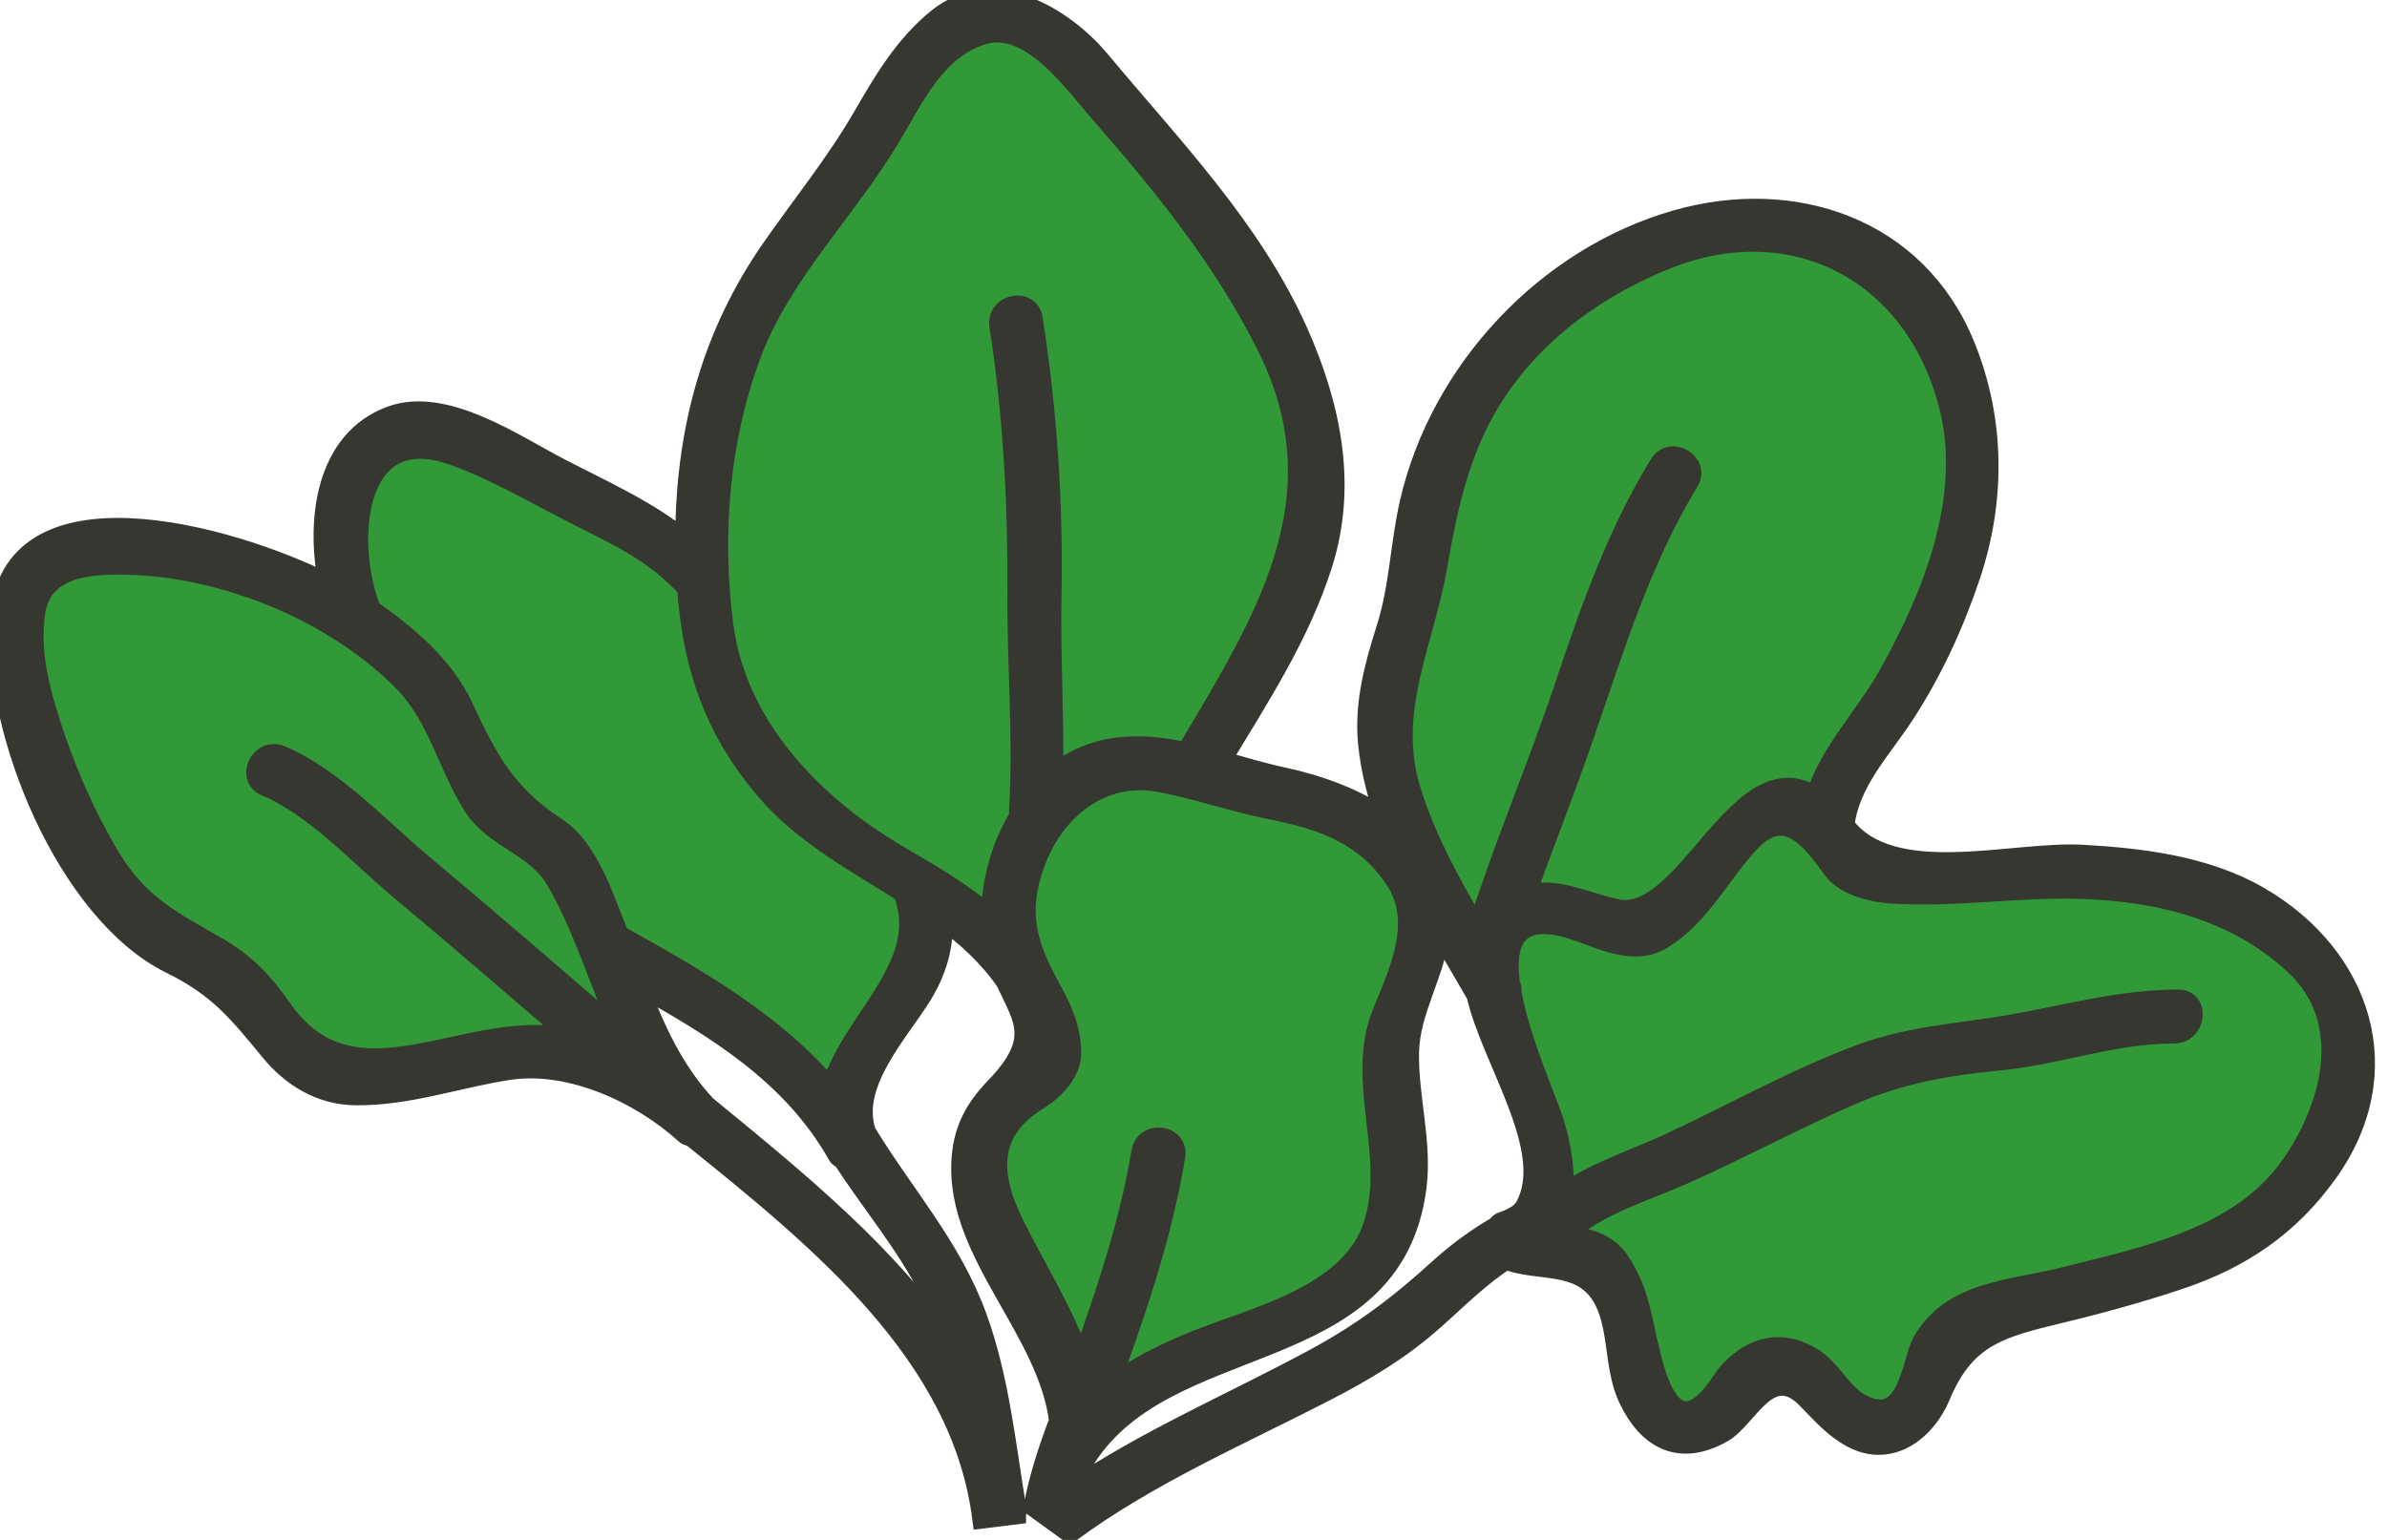
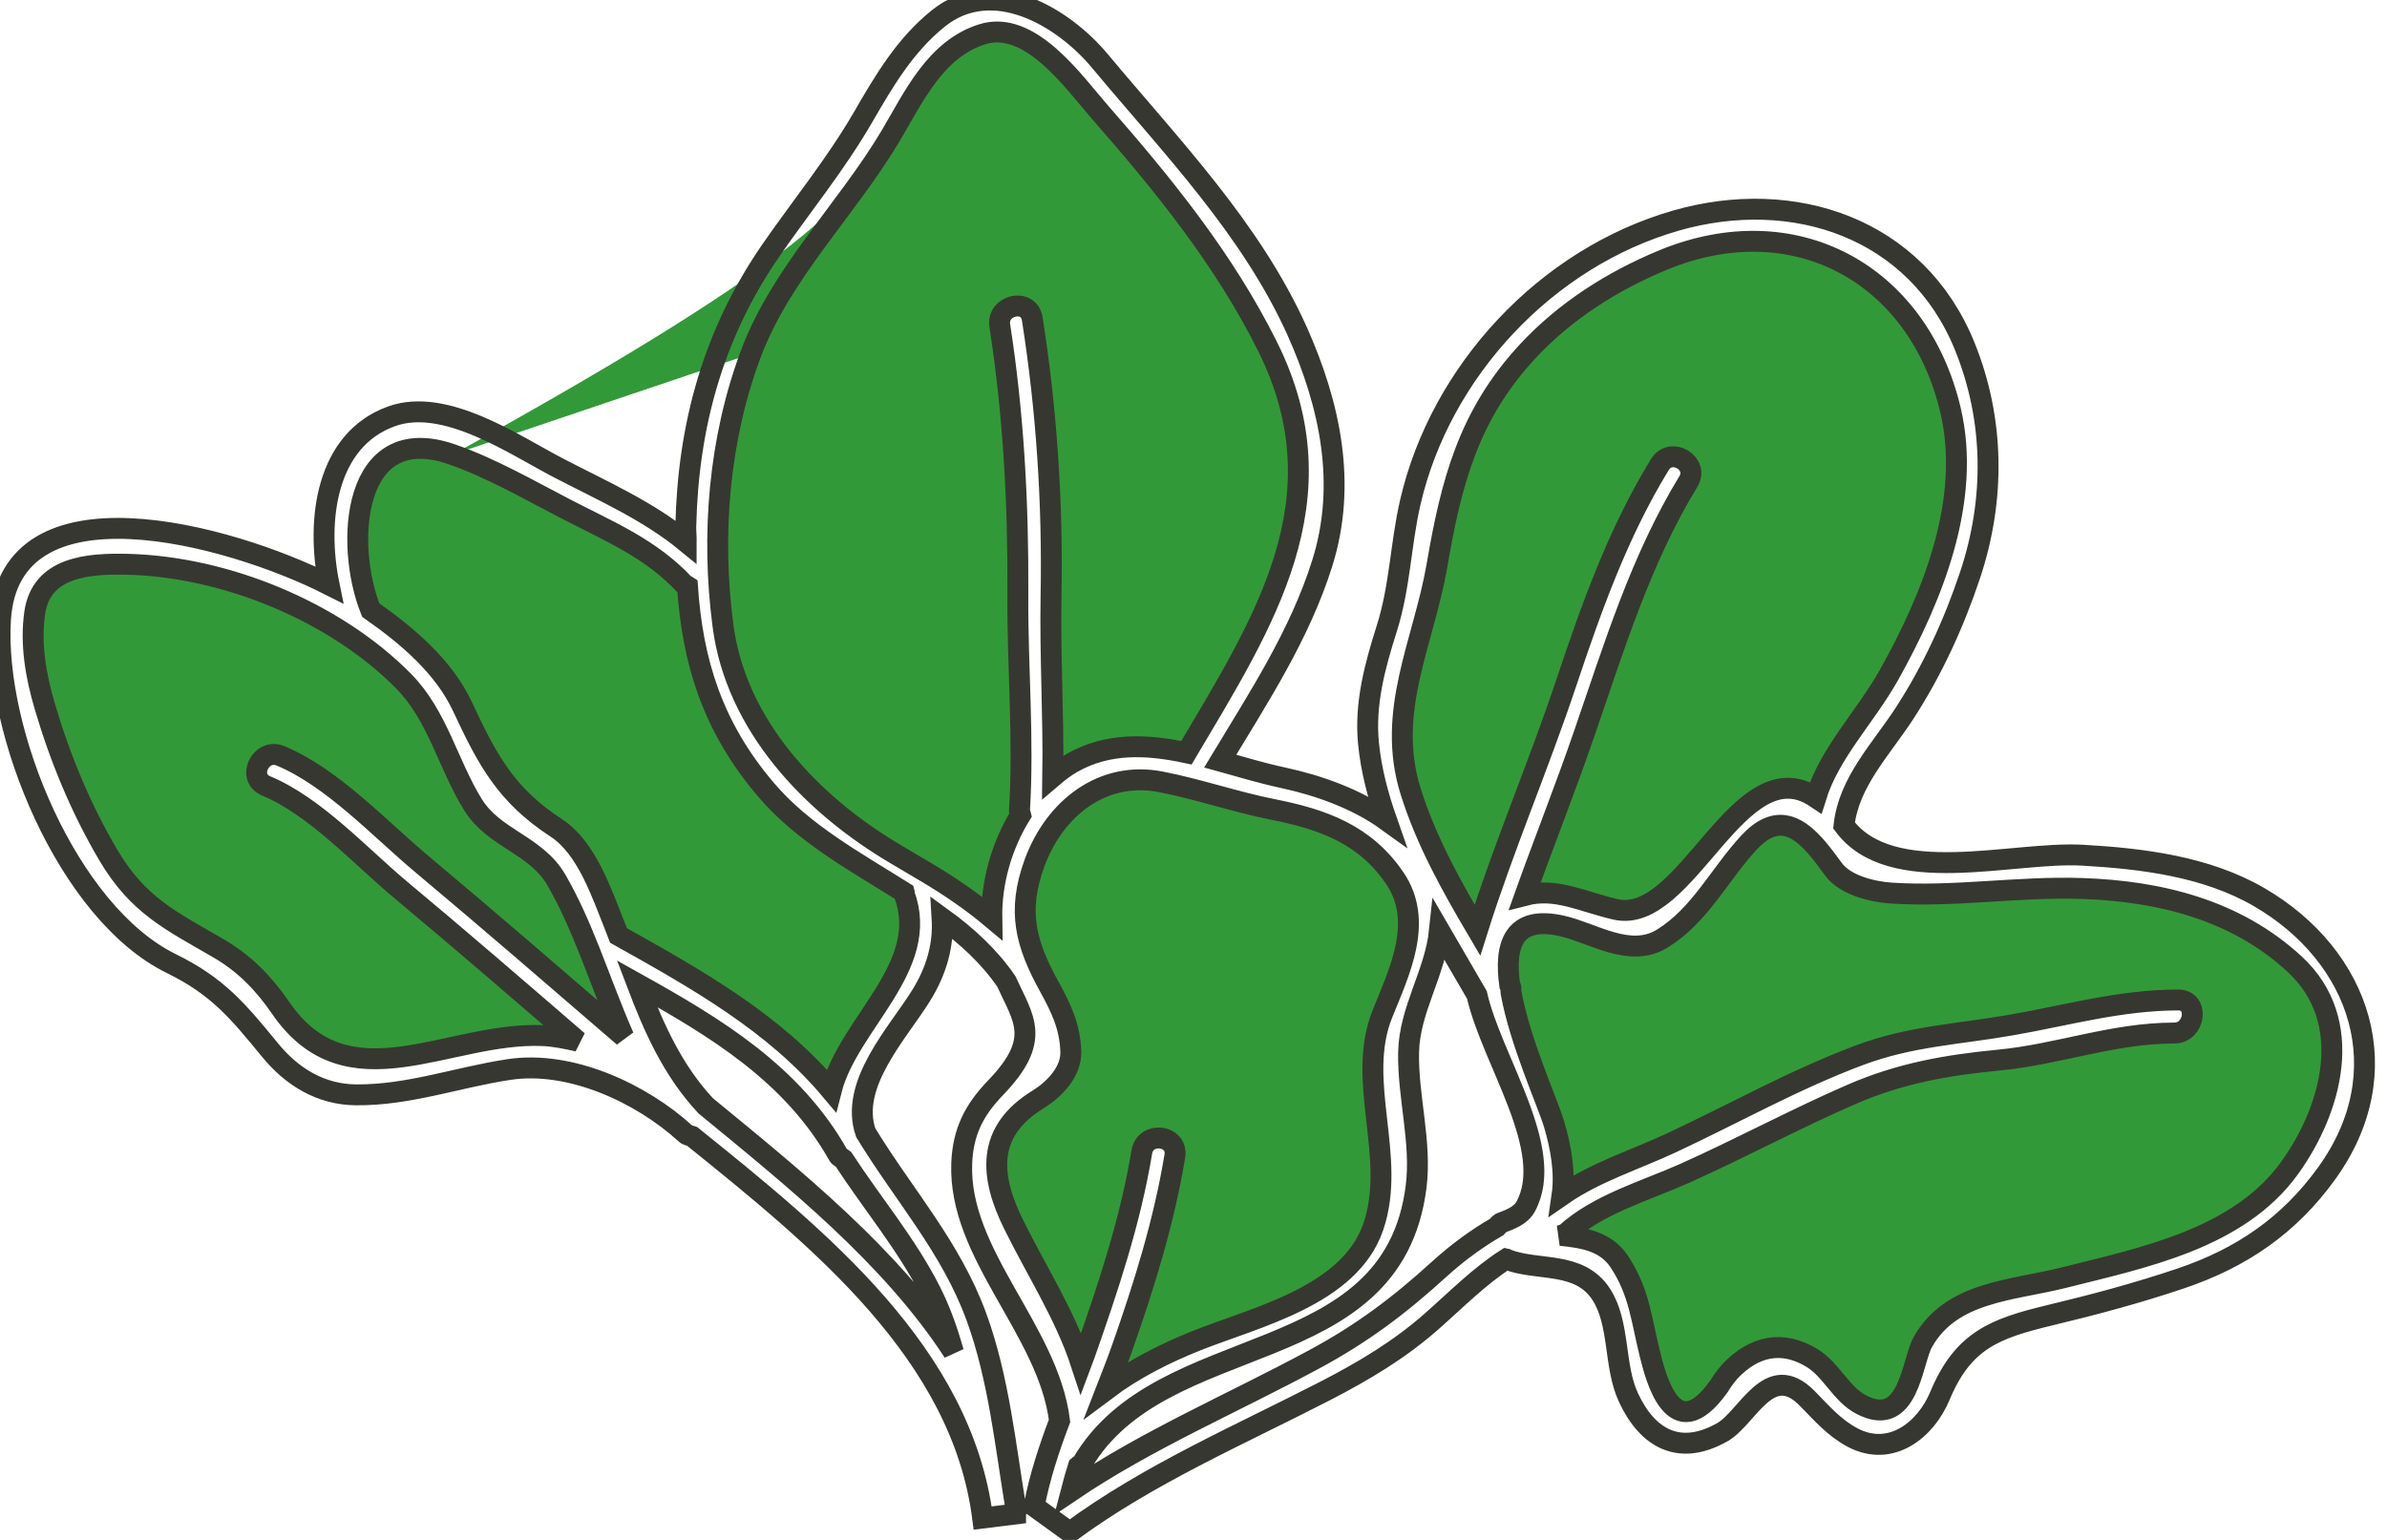
<svg xmlns="http://www.w3.org/2000/svg" version="1.1" viewBox="0 0 62 40" height="40px" width="62px">
  <title>LK2021-Illust-INGRED/Spinach</title>
  <g fill-rule="evenodd" fill="none" stroke-width="1" stroke="none" id="LK2021-Illust-INGRED/Spinach">
-     <path fill="#329938" id="Fill-1387" d="M59.464,30.347 C58.141,32.179 55.658,32.671 53.605,33.188 C52.252,33.528 50.69,33.541 49.944,34.859 C49.656,35.369 49.583,37.134 48.342,36.484 C47.824,36.216 47.568,35.582 47.072,35.279 C46.292,34.8 45.558,34.965 44.937,35.618 C44.831,35.74 44.733,35.871 44.648,36.011 C43.453,37.688 42.985,35.692 42.855,35.171 C42.631,34.279 42.584,33.569 42.067,32.783 C41.716,32.243 41.133,32.151 40.538,32.09 C40.581,32.073 40.623,32.086 40.663,32.048 C41.506,31.279 42.735,30.936 43.763,30.476 C45.221,29.823 46.626,29.064 48.094,28.426 C49.345,27.882 50.554,27.668 51.901,27.538 C53.461,27.391 54.878,26.834 56.473,26.834 C57.02,26.835 57.133,25.976 56.577,25.975 C55.066,25.978 53.718,26.368 52.251,26.624 C50.881,26.865 49.634,26.911 48.316,27.403 C46.634,28.029 45.053,28.919 43.432,29.678 C42.489,30.12 41.437,30.446 40.573,31.045 C40.657,30.463 40.547,29.809 40.363,29.191 C40.2,28.646 39.471,27.048 39.245,25.766 C39.237,25.715 39.26,25.672 39.23,25.617 C39.225,25.609 39.219,25.602 39.214,25.593 C39.067,24.547 39.307,23.766 40.572,24.052 C41.382,24.235 42.334,24.899 43.177,24.38 C44.156,23.776 44.658,22.72 45.422,21.892 C46.112,21.144 46.657,21.435 47.112,21.932 C47.124,21.945 47.133,21.958 47.146,21.967 C47.316,22.161 47.475,22.377 47.622,22.578 C47.928,23 48.651,23.167 49.12,23.198 C50.761,23.307 52.414,23.024 54.062,23.078 C56.098,23.145 58.072,23.633 59.598,25.041 C61.205,26.52 60.568,28.82 59.464,30.347 M7.291,26.182 C6.848,25.537 6.347,25.021 5.668,24.629 C4.45,23.921 3.587,23.521 2.817,22.217 C2.104,21.011 1.558,19.692 1.164,18.349 C0.933,17.572 0.787,16.742 0.9,15.931 C1.068,14.721 2.285,14.637 3.288,14.657 C5.85,14.712 8.704,15.888 10.483,17.693 C11.374,18.598 11.636,19.861 12.291,20.911 C12.837,21.786 13.919,21.943 14.45,22.855 C14.795,23.451 15.064,24.076 15.315,24.708 L15.316,24.709 C15.611,25.453 15.882,26.204 16.201,26.929 C14.466,25.433 12.736,23.935 10.98,22.464 C9.876,21.543 8.638,20.197 7.288,19.634 C6.774,19.421 6.397,20.197 6.912,20.414 C8.188,20.944 9.367,22.246 10.411,23.117 C11.96,24.409 13.485,25.728 15.01,27.045 C14.703,26.977 14.395,26.912 14.09,26.9 C11.632,26.798 9.032,28.721 7.291,26.182 M11.756,11.808 C12.77,12.164 13.725,12.717 14.678,13.21 C15.81,13.799 16.897,14.238 17.787,15.193 C17.808,15.215 17.834,15.209 17.856,15.224 C17.986,17.176 18.501,18.873 19.889,20.505 C20.849,21.64 22.21,22.379 23.488,23.182 C23.493,23.199 23.48,23.211 23.487,23.227 C24.193,25.119 22.03,26.582 21.59,28.328 C20.112,26.568 18.119,25.447 16.063,24.298 C16.029,24.212 16,24.125 15.964,24.039 C15.634,23.217 15.239,22.017 14.451,21.507 C13.144,20.653 12.663,19.747 12.016,18.362 C11.526,17.31 10.573,16.508 9.63,15.848 C8.943,14.142 9.141,10.886 11.756,11.808 M19.501,9.194 C20.286,7.096 21.996,5.439 23.128,3.537 C23.731,2.524 24.29,1.278 25.51,0.891 C26.753,0.497 27.889,2.134 28.566,2.909 C30.223,4.8 31.8,6.743 32.926,9.005 C34.905,12.985 32.82,16.172 30.816,19.553 C29.797,19.336 28.78,19.281 27.839,19.82 C27.663,19.922 27.501,20.046 27.345,20.179 C27.369,18.609 27.271,17.034 27.3,15.464 C27.345,13.062 27.185,10.654 26.812,8.282 C26.727,7.73 25.883,7.912 25.969,8.461 C26.328,10.773 26.451,13.091 26.438,15.424 C26.424,17.302 26.597,19.194 26.479,21.066 C26.476,21.108 26.506,21.127 26.513,21.162 C26.015,21.965 25.745,22.932 25.761,23.848 C25.241,23.412 24.678,23.026 24.078,22.67 C24.055,22.659 24.039,22.638 24.014,22.632 C23.764,22.483 23.515,22.335 23.26,22.185 C21.072,20.894 19.111,18.836 18.778,16.245 C18.469,13.901 18.672,11.408 19.501,9.194 M36.232,22.817 C36.991,23.938 36.346,25.242 35.91,26.328 C35.199,28.084 36.293,30.052 35.668,31.87 C35.053,33.661 32.619,34.21 31.066,34.83 C30.255,35.154 29.444,35.564 28.737,36.095 C28.878,35.733 29.018,35.377 29.14,35.031 C29.716,33.395 30.232,31.743 30.515,30.029 C30.606,29.48 29.75,29.371 29.658,29.921 C29.359,31.731 28.779,33.457 28.172,35.183 C28.144,35.26 28.11,35.344 28.081,35.422 C27.667,34.16 26.939,33.039 26.331,31.812 C25.714,30.568 25.594,29.397 26.963,28.559 C27.372,28.307 27.827,27.85 27.813,27.322 C27.794,26.672 27.566,26.195 27.254,25.628 C26.64,24.513 26.415,23.672 26.869,22.421 C27.386,21.005 28.628,20.013 30.149,20.308 C31.128,20.498 32.083,20.832 33.069,21.027 C34.358,21.282 35.461,21.675 36.232,22.817 M36.638,20.551 C35.993,18.479 36.973,16.701 37.322,14.701 C37.692,12.536 38.141,10.785 39.677,9.129 C40.651,8.08 41.88,7.299 43.196,6.755 C46.599,5.349 49.817,7.09 50.662,10.651 C51.218,13.006 50.184,15.534 49.059,17.542 C48.443,18.635 47.522,19.55 47.163,20.717 C45.17,19.38 43.816,24.049 41.961,23.621 C41.086,23.42 40.422,23.047 39.61,23.257 C40.114,21.849 40.668,20.457 41.153,19.043 C41.928,16.8 42.609,14.551 43.852,12.51 C44.145,12.035 43.401,11.594 43.112,12.069 C42.022,13.851 41.336,15.784 40.676,17.756 C39.957,19.908 39.056,22 38.375,24.162 C37.695,23.008 37.042,21.841 36.638,20.551" />
-     <path fill="#373731" id="Fill-1388" d="M59.464,30.347 C58.141,32.179 55.658,32.671 53.605,33.188 C52.252,33.528 50.69,33.541 49.944,34.859 C49.656,35.369 49.583,37.134 48.342,36.484 C47.824,36.216 47.568,35.582 47.072,35.279 C46.292,34.8 45.558,34.965 44.937,35.618 C44.831,35.74 44.733,35.871 44.648,36.011 C43.453,37.688 42.985,35.692 42.855,35.171 C42.631,34.279 42.584,33.569 42.067,32.783 C41.716,32.243 41.133,32.151 40.538,32.09 C40.581,32.073 40.623,32.086 40.663,32.048 C41.506,31.279 42.735,30.936 43.763,30.476 C45.221,29.823 46.626,29.064 48.094,28.426 C49.345,27.882 50.554,27.668 51.901,27.538 C53.461,27.391 54.878,26.834 56.473,26.834 C57.02,26.835 57.133,25.976 56.577,25.975 C55.066,25.978 53.718,26.368 52.251,26.624 C50.881,26.865 49.634,26.911 48.316,27.403 C46.634,28.029 45.053,28.919 43.432,29.678 C42.489,30.12 41.437,30.446 40.573,31.045 C40.657,30.463 40.547,29.809 40.363,29.191 C40.2,28.646 39.471,27.048 39.245,25.766 C39.237,25.715 39.26,25.672 39.23,25.617 C39.225,25.609 39.219,25.602 39.214,25.593 C39.067,24.547 39.307,23.766 40.572,24.052 C41.382,24.235 42.334,24.899 43.177,24.38 C44.156,23.776 44.658,22.72 45.422,21.892 C46.112,21.144 46.657,21.435 47.112,21.932 C47.124,21.945 47.133,21.958 47.146,21.967 C47.316,22.161 47.475,22.377 47.622,22.578 C47.928,23 48.651,23.167 49.12,23.198 C50.761,23.307 52.414,23.024 54.062,23.078 C56.098,23.145 58.072,23.633 59.598,25.041 C61.205,26.52 60.568,28.82 59.464,30.347 L59.464,30.347 Z M37.383,32.967 C36.343,33.915 35.374,34.644 34.123,35.316 C31.997,36.462 29.813,37.387 27.825,38.729 C27.881,38.513 27.942,38.299 28.011,38.082 C28.041,38.054 28.079,38.057 28.104,38.016 C30.183,34.453 36.164,35.676 36.781,30.833 C36.93,29.67 36.562,28.487 36.587,27.326 C36.611,26.228 37.274,25.282 37.39,24.174 C37.712,24.73 38.038,25.285 38.361,25.842 C38.751,27.557 40.425,29.867 39.63,31.338 C39.501,31.579 39.216,31.679 38.981,31.769 C38.929,31.789 38.923,31.833 38.888,31.864 C38.357,32.171 37.863,32.532 37.383,32.967 L37.383,32.967 Z M18.329,28.723 C17.471,27.803 16.981,26.696 16.546,25.551 C18.588,26.691 20.58,27.888 21.774,30.005 C21.806,30.062 21.858,30.07 21.903,30.106 C22.655,31.26 23.548,32.315 24.174,33.55 C24.426,34.048 24.611,34.577 24.766,35.119 C23.147,32.632 20.647,30.627 18.329,28.723 L18.329,28.723 Z M7.291,26.182 C6.848,25.537 6.347,25.021 5.668,24.629 C4.45,23.921 3.587,23.521 2.817,22.217 C2.104,21.011 1.558,19.692 1.164,18.349 C0.933,17.572 0.787,16.742 0.9,15.931 C1.068,14.721 2.285,14.637 3.288,14.657 C5.85,14.712 8.704,15.888 10.483,17.693 C11.374,18.598 11.636,19.861 12.291,20.911 C12.837,21.786 13.919,21.943 14.45,22.855 C14.795,23.451 15.064,24.076 15.315,24.708 L15.316,24.709 C15.611,25.453 15.882,26.204 16.201,26.929 C14.466,25.433 12.736,23.935 10.98,22.464 C9.876,21.543 8.638,20.197 7.288,19.634 C6.774,19.421 6.397,20.197 6.912,20.414 C8.188,20.944 9.367,22.246 10.411,23.117 C11.96,24.409 13.485,25.728 15.01,27.045 C14.703,26.977 14.395,26.912 14.09,26.9 C11.632,26.798 9.032,28.721 7.291,26.182 L7.291,26.182 Z M11.756,11.808 C12.77,12.164 13.725,12.717 14.678,13.21 C15.81,13.799 16.897,14.238 17.787,15.193 C17.808,15.215 17.834,15.209 17.856,15.224 C17.986,17.176 18.501,18.873 19.889,20.505 C20.849,21.64 22.21,22.379 23.488,23.182 C23.493,23.199 23.48,23.211 23.487,23.227 C24.193,25.119 22.03,26.582 21.59,28.328 C20.112,26.568 18.119,25.447 16.063,24.298 C16.029,24.212 16,24.125 15.964,24.039 C15.634,23.217 15.239,22.017 14.451,21.507 C13.144,20.653 12.663,19.747 12.016,18.362 C11.526,17.31 10.573,16.508 9.63,15.848 C8.943,14.142 9.141,10.886 11.756,11.808 L11.756,11.808 Z M19.501,9.194 C20.286,7.096 21.996,5.439 23.128,3.537 C23.731,2.524 24.29,1.278 25.51,0.891 C26.753,0.497 27.889,2.134 28.566,2.909 C30.223,4.8 31.8,6.743 32.926,9.005 C34.905,12.985 32.82,16.172 30.816,19.553 C29.797,19.336 28.78,19.281 27.839,19.82 C27.663,19.922 27.501,20.046 27.345,20.179 C27.369,18.609 27.271,17.034 27.3,15.464 C27.345,13.062 27.185,10.654 26.812,8.282 C26.727,7.73 25.883,7.912 25.969,8.461 C26.328,10.773 26.451,13.091 26.438,15.424 C26.424,17.302 26.597,19.194 26.479,21.066 C26.476,21.108 26.506,21.127 26.513,21.162 C26.015,21.965 25.745,22.932 25.761,23.848 C25.241,23.412 24.678,23.026 24.078,22.67 C24.055,22.659 24.039,22.638 24.014,22.632 C23.764,22.483 23.515,22.335 23.26,22.185 C21.072,20.894 19.111,18.836 18.778,16.245 C18.469,13.901 18.672,11.408 19.501,9.194 L19.501,9.194 Z M27.787,39.799 C29.845,38.285 32.175,37.287 34.442,36.119 C35.424,35.612 36.356,35.057 37.187,34.322 C37.834,33.752 38.421,33.152 39.124,32.702 C39.129,32.703 39.129,32.709 39.133,32.712 C39.942,33.03 41.013,32.742 41.587,33.616 C42.081,34.368 41.913,35.479 42.296,36.298 C42.802,37.39 43.64,37.826 44.74,37.2 C45.393,36.827 45.95,35.318 46.938,36.321 C47.322,36.711 47.637,37.086 48.126,37.345 C49.119,37.863 50.019,37.142 50.386,36.262 C50.986,34.819 51.808,34.51 53.232,34.167 C54.381,33.892 55.519,33.588 56.639,33.21 C58.22,32.677 59.458,31.83 60.432,30.479 C62.337,27.847 61.327,24.841 58.677,23.302 C57.306,22.506 55.642,22.302 54.088,22.214 C52.258,22.112 49.119,23.082 47.897,21.442 C48.018,20.312 48.869,19.454 49.471,18.525 C50.193,17.412 50.751,16.194 51.17,14.94 C51.823,12.982 51.807,10.911 51.034,9 C49.784,5.908 46.573,4.859 43.539,5.728 C40.155,6.696 37.415,9.646 36.631,13.048 C36.378,14.147 36.366,15.234 36.02,16.327 C35.712,17.296 35.443,18.287 35.546,19.315 C35.616,20.015 35.794,20.674 36.018,21.314 C35.231,20.747 34.233,20.398 33.333,20.204 C32.8,20.091 32.249,19.924 31.694,19.77 C32.693,18.114 33.76,16.49 34.344,14.63 C34.989,12.58 34.549,10.521 33.696,8.61 C32.5,5.944 30.416,3.799 28.571,1.587 C27.605,0.427 25.779,-0.65 24.375,0.476 C23.503,1.176 22.962,2.103 22.406,3.063 C21.708,4.265 20.821,5.353 20.03,6.493 C18.53,8.661 17.872,11.046 17.813,13.67 C17.81,13.814 17.826,13.942 17.825,14.083 C16.835,13.272 15.693,12.77 14.531,12.168 C13.374,11.57 11.57,10.312 10.173,10.813 C8.468,11.424 8.203,13.511 8.548,15.191 C5.931,13.868 0.242,12.322 0.012,16.097 C-0.167,19.001 1.749,23.701 4.445,25.027 C5.662,25.623 6.181,26.262 7.016,27.278 C7.578,27.966 8.328,28.433 9.249,28.439 C10.62,28.451 11.882,27.983 13.223,27.781 C14.814,27.54 16.659,28.397 17.805,29.445 C17.857,29.498 17.915,29.492 17.971,29.513 C21.301,32.194 24.98,35.172 25.524,39.432 L26.379,39.326 C26.379,39.324 26.379,39.322 26.378,39.319 C26.379,39.289 26.402,39.273 26.396,39.241 C26.115,37.565 25.948,35.817 25.363,34.211 C24.7,32.393 23.469,31.036 22.486,29.421 C22.053,28.167 23.318,26.836 23.922,25.865 C24.332,25.206 24.513,24.54 24.47,23.846 C25.115,24.314 25.691,24.842 26.137,25.49 C26.578,26.462 27.072,26.994 25.863,28.251 C25.302,28.833 25.013,29.394 24.98,30.216 C24.887,32.585 27.224,34.543 27.521,36.907 C27.243,37.64 27,38.382 26.86,39.129 L27.787,39.799 Z M36.232,22.817 C36.991,23.938 36.346,25.242 35.91,26.328 C35.199,28.084 36.293,30.052 35.668,31.87 C35.053,33.661 32.619,34.21 31.066,34.83 C30.255,35.154 29.444,35.564 28.737,36.095 C28.878,35.733 29.018,35.377 29.14,35.031 C29.716,33.395 30.232,31.743 30.515,30.029 C30.606,29.48 29.75,29.371 29.658,29.921 C29.359,31.731 28.779,33.457 28.172,35.183 C28.144,35.26 28.11,35.344 28.081,35.422 C27.667,34.16 26.939,33.039 26.331,31.812 C25.714,30.568 25.594,29.397 26.963,28.559 C27.372,28.307 27.827,27.85 27.813,27.322 C27.794,26.672 27.566,26.195 27.254,25.628 C26.64,24.513 26.415,23.672 26.869,22.421 C27.386,21.005 28.628,20.013 30.149,20.308 C31.128,20.498 32.083,20.832 33.069,21.027 C34.358,21.282 35.461,21.675 36.232,22.817 L36.232,22.817 Z M36.638,20.551 C35.993,18.479 36.973,16.701 37.322,14.701 C37.692,12.536 38.141,10.785 39.677,9.129 C40.651,8.08 41.88,7.299 43.196,6.755 C46.599,5.349 49.817,7.09 50.662,10.651 C51.218,13.006 50.184,15.534 49.059,17.542 C48.443,18.635 47.522,19.55 47.163,20.717 C45.17,19.38 43.816,24.049 41.961,23.621 C41.086,23.42 40.422,23.047 39.61,23.257 C40.114,21.849 40.668,20.457 41.153,19.043 C41.928,16.8 42.609,14.551 43.852,12.51 C44.145,12.035 43.401,11.594 43.112,12.069 C42.022,13.851 41.336,15.784 40.676,17.756 C39.957,19.908 39.056,22 38.375,24.162 C37.695,23.008 37.042,21.841 36.638,20.551 L36.638,20.551 Z" />
+     <path fill="#329938" id="Fill-1387" d="M59.464,30.347 C58.141,32.179 55.658,32.671 53.605,33.188 C52.252,33.528 50.69,33.541 49.944,34.859 C49.656,35.369 49.583,37.134 48.342,36.484 C47.824,36.216 47.568,35.582 47.072,35.279 C46.292,34.8 45.558,34.965 44.937,35.618 C44.831,35.74 44.733,35.871 44.648,36.011 C43.453,37.688 42.985,35.692 42.855,35.171 C42.631,34.279 42.584,33.569 42.067,32.783 C41.716,32.243 41.133,32.151 40.538,32.09 C40.581,32.073 40.623,32.086 40.663,32.048 C41.506,31.279 42.735,30.936 43.763,30.476 C45.221,29.823 46.626,29.064 48.094,28.426 C49.345,27.882 50.554,27.668 51.901,27.538 C53.461,27.391 54.878,26.834 56.473,26.834 C57.02,26.835 57.133,25.976 56.577,25.975 C55.066,25.978 53.718,26.368 52.251,26.624 C50.881,26.865 49.634,26.911 48.316,27.403 C46.634,28.029 45.053,28.919 43.432,29.678 C42.489,30.12 41.437,30.446 40.573,31.045 C40.657,30.463 40.547,29.809 40.363,29.191 C40.2,28.646 39.471,27.048 39.245,25.766 C39.237,25.715 39.26,25.672 39.23,25.617 C39.225,25.609 39.219,25.602 39.214,25.593 C39.067,24.547 39.307,23.766 40.572,24.052 C41.382,24.235 42.334,24.899 43.177,24.38 C44.156,23.776 44.658,22.72 45.422,21.892 C46.112,21.144 46.657,21.435 47.112,21.932 C47.124,21.945 47.133,21.958 47.146,21.967 C47.316,22.161 47.475,22.377 47.622,22.578 C47.928,23 48.651,23.167 49.12,23.198 C50.761,23.307 52.414,23.024 54.062,23.078 C56.098,23.145 58.072,23.633 59.598,25.041 C61.205,26.52 60.568,28.82 59.464,30.347 M7.291,26.182 C6.848,25.537 6.347,25.021 5.668,24.629 C4.45,23.921 3.587,23.521 2.817,22.217 C2.104,21.011 1.558,19.692 1.164,18.349 C0.933,17.572 0.787,16.742 0.9,15.931 C1.068,14.721 2.285,14.637 3.288,14.657 C5.85,14.712 8.704,15.888 10.483,17.693 C11.374,18.598 11.636,19.861 12.291,20.911 C12.837,21.786 13.919,21.943 14.45,22.855 C14.795,23.451 15.064,24.076 15.315,24.708 L15.316,24.709 C15.611,25.453 15.882,26.204 16.201,26.929 C14.466,25.433 12.736,23.935 10.98,22.464 C9.876,21.543 8.638,20.197 7.288,19.634 C6.774,19.421 6.397,20.197 6.912,20.414 C8.188,20.944 9.367,22.246 10.411,23.117 C11.96,24.409 13.485,25.728 15.01,27.045 C14.703,26.977 14.395,26.912 14.09,26.9 C11.632,26.798 9.032,28.721 7.291,26.182 M11.756,11.808 C12.77,12.164 13.725,12.717 14.678,13.21 C15.81,13.799 16.897,14.238 17.787,15.193 C17.808,15.215 17.834,15.209 17.856,15.224 C17.986,17.176 18.501,18.873 19.889,20.505 C20.849,21.64 22.21,22.379 23.488,23.182 C23.493,23.199 23.48,23.211 23.487,23.227 C24.193,25.119 22.03,26.582 21.59,28.328 C20.112,26.568 18.119,25.447 16.063,24.298 C16.029,24.212 16,24.125 15.964,24.039 C15.634,23.217 15.239,22.017 14.451,21.507 C13.144,20.653 12.663,19.747 12.016,18.362 C11.526,17.31 10.573,16.508 9.63,15.848 C8.943,14.142 9.141,10.886 11.756,11.808 C20.286,7.096 21.996,5.439 23.128,3.537 C23.731,2.524 24.29,1.278 25.51,0.891 C26.753,0.497 27.889,2.134 28.566,2.909 C30.223,4.8 31.8,6.743 32.926,9.005 C34.905,12.985 32.82,16.172 30.816,19.553 C29.797,19.336 28.78,19.281 27.839,19.82 C27.663,19.922 27.501,20.046 27.345,20.179 C27.369,18.609 27.271,17.034 27.3,15.464 C27.345,13.062 27.185,10.654 26.812,8.282 C26.727,7.73 25.883,7.912 25.969,8.461 C26.328,10.773 26.451,13.091 26.438,15.424 C26.424,17.302 26.597,19.194 26.479,21.066 C26.476,21.108 26.506,21.127 26.513,21.162 C26.015,21.965 25.745,22.932 25.761,23.848 C25.241,23.412 24.678,23.026 24.078,22.67 C24.055,22.659 24.039,22.638 24.014,22.632 C23.764,22.483 23.515,22.335 23.26,22.185 C21.072,20.894 19.111,18.836 18.778,16.245 C18.469,13.901 18.672,11.408 19.501,9.194 M36.232,22.817 C36.991,23.938 36.346,25.242 35.91,26.328 C35.199,28.084 36.293,30.052 35.668,31.87 C35.053,33.661 32.619,34.21 31.066,34.83 C30.255,35.154 29.444,35.564 28.737,36.095 C28.878,35.733 29.018,35.377 29.14,35.031 C29.716,33.395 30.232,31.743 30.515,30.029 C30.606,29.48 29.75,29.371 29.658,29.921 C29.359,31.731 28.779,33.457 28.172,35.183 C28.144,35.26 28.11,35.344 28.081,35.422 C27.667,34.16 26.939,33.039 26.331,31.812 C25.714,30.568 25.594,29.397 26.963,28.559 C27.372,28.307 27.827,27.85 27.813,27.322 C27.794,26.672 27.566,26.195 27.254,25.628 C26.64,24.513 26.415,23.672 26.869,22.421 C27.386,21.005 28.628,20.013 30.149,20.308 C31.128,20.498 32.083,20.832 33.069,21.027 C34.358,21.282 35.461,21.675 36.232,22.817 M36.638,20.551 C35.993,18.479 36.973,16.701 37.322,14.701 C37.692,12.536 38.141,10.785 39.677,9.129 C40.651,8.08 41.88,7.299 43.196,6.755 C46.599,5.349 49.817,7.09 50.662,10.651 C51.218,13.006 50.184,15.534 49.059,17.542 C48.443,18.635 47.522,19.55 47.163,20.717 C45.17,19.38 43.816,24.049 41.961,23.621 C41.086,23.42 40.422,23.047 39.61,23.257 C40.114,21.849 40.668,20.457 41.153,19.043 C41.928,16.8 42.609,14.551 43.852,12.51 C44.145,12.035 43.401,11.594 43.112,12.069 C42.022,13.851 41.336,15.784 40.676,17.756 C39.957,19.908 39.056,22 38.375,24.162 C37.695,23.008 37.042,21.841 36.638,20.551" />
    <path stroke-width="0.543" stroke="#373731" id="Stroke-1389" d="M59.464,30.347 C58.141,32.179 55.658,32.671 53.605,33.188 C52.252,33.528 50.69,33.541 49.944,34.859 C49.656,35.369 49.583,37.134 48.342,36.484 C47.824,36.216 47.568,35.582 47.072,35.279 C46.292,34.8 45.558,34.965 44.937,35.618 C44.831,35.74 44.733,35.871 44.648,36.011 C43.453,37.688 42.985,35.692 42.855,35.171 C42.631,34.279 42.584,33.569 42.067,32.783 C41.716,32.243 41.133,32.151 40.538,32.09 C40.581,32.073 40.623,32.086 40.663,32.048 C41.506,31.279 42.735,30.936 43.763,30.476 C45.221,29.823 46.626,29.064 48.094,28.426 C49.345,27.882 50.554,27.668 51.901,27.538 C53.461,27.391 54.878,26.834 56.473,26.834 C57.02,26.835 57.133,25.976 56.577,25.975 C55.066,25.978 53.718,26.368 52.251,26.624 C50.881,26.865 49.634,26.911 48.316,27.403 C46.634,28.029 45.053,28.919 43.432,29.678 C42.489,30.12 41.437,30.446 40.573,31.045 C40.657,30.463 40.547,29.809 40.363,29.191 C40.2,28.646 39.471,27.048 39.245,25.766 C39.237,25.715 39.26,25.672 39.23,25.617 C39.225,25.609 39.219,25.602 39.214,25.593 C39.067,24.547 39.307,23.766 40.572,24.052 C41.382,24.235 42.334,24.899 43.177,24.38 C44.156,23.776 44.658,22.72 45.422,21.892 C46.112,21.144 46.657,21.435 47.112,21.932 C47.124,21.945 47.133,21.958 47.146,21.967 C47.316,22.161 47.475,22.377 47.622,22.578 C47.928,23 48.651,23.167 49.12,23.198 C50.761,23.307 52.414,23.024 54.062,23.078 C56.098,23.145 58.072,23.633 59.598,25.041 C61.205,26.52 60.568,28.82 59.464,30.347 Z M37.383,32.967 C36.343,33.915 35.374,34.644 34.123,35.316 C31.997,36.462 29.813,37.387 27.825,38.729 C27.881,38.513 27.942,38.299 28.011,38.082 C28.041,38.054 28.079,38.057 28.104,38.016 C30.183,34.453 36.164,35.676 36.781,30.833 C36.93,29.67 36.562,28.487 36.587,27.326 C36.611,26.228 37.274,25.282 37.39,24.174 C37.712,24.73 38.038,25.285 38.361,25.842 C38.751,27.557 40.425,29.867 39.63,31.338 C39.501,31.579 39.216,31.679 38.981,31.769 C38.929,31.789 38.923,31.833 38.888,31.864 C38.357,32.171 37.863,32.532 37.383,32.967 Z M18.329,28.723 C17.471,27.803 16.981,26.696 16.546,25.551 C18.588,26.691 20.58,27.888 21.774,30.005 C21.806,30.062 21.858,30.07 21.903,30.106 C22.655,31.26 23.548,32.315 24.174,33.55 C24.426,34.048 24.611,34.577 24.766,35.119 C23.147,32.632 20.647,30.627 18.329,28.723 Z M7.291,26.182 C6.848,25.537 6.347,25.021 5.668,24.629 C4.45,23.921 3.587,23.521 2.817,22.217 C2.104,21.011 1.558,19.692 1.164,18.349 C0.933,17.572 0.787,16.742 0.9,15.931 C1.068,14.721 2.285,14.637 3.288,14.657 C5.85,14.712 8.704,15.888 10.483,17.693 C11.374,18.598 11.636,19.861 12.291,20.911 C12.837,21.786 13.919,21.943 14.45,22.855 C14.795,23.451 15.064,24.076 15.315,24.708 L15.316,24.709 C15.611,25.453 15.882,26.204 16.201,26.929 C14.466,25.433 12.736,23.935 10.98,22.464 C9.876,21.543 8.638,20.197 7.288,19.634 C6.774,19.421 6.397,20.197 6.912,20.414 C8.188,20.944 9.367,22.246 10.411,23.117 C11.96,24.409 13.485,25.728 15.01,27.045 C14.703,26.977 14.395,26.912 14.09,26.9 C11.632,26.798 9.032,28.721 7.291,26.182 Z M11.756,11.808 C12.77,12.164 13.725,12.717 14.678,13.21 C15.81,13.799 16.897,14.238 17.787,15.193 C17.808,15.215 17.834,15.209 17.856,15.224 C17.986,17.176 18.501,18.873 19.889,20.505 C20.849,21.64 22.21,22.379 23.488,23.182 C23.493,23.199 23.48,23.211 23.487,23.227 C24.193,25.119 22.03,26.582 21.59,28.328 C20.112,26.568 18.119,25.447 16.063,24.298 C16.029,24.212 16,24.125 15.964,24.039 C15.634,23.217 15.239,22.017 14.451,21.507 C13.144,20.653 12.663,19.747 12.016,18.362 C11.526,17.31 10.573,16.508 9.63,15.848 C8.943,14.142 9.141,10.886 11.756,11.808 Z M19.501,9.194 C20.286,7.096 21.996,5.439 23.128,3.537 C23.731,2.524 24.29,1.278 25.51,0.891 C26.753,0.497 27.889,2.134 28.566,2.909 C30.223,4.8 31.8,6.743 32.926,9.005 C34.905,12.985 32.82,16.172 30.816,19.553 C29.797,19.336 28.78,19.281 27.839,19.82 C27.663,19.922 27.501,20.046 27.345,20.179 C27.369,18.609 27.271,17.034 27.3,15.464 C27.345,13.062 27.185,10.654 26.812,8.282 C26.727,7.73 25.883,7.912 25.969,8.461 C26.328,10.773 26.451,13.091 26.438,15.424 C26.424,17.302 26.597,19.194 26.479,21.066 C26.476,21.108 26.506,21.127 26.513,21.162 C26.015,21.965 25.745,22.932 25.761,23.848 C25.241,23.412 24.678,23.026 24.078,22.67 C24.055,22.659 24.039,22.638 24.014,22.632 C23.764,22.483 23.515,22.335 23.26,22.185 C21.072,20.894 19.111,18.836 18.778,16.245 C18.469,13.901 18.672,11.408 19.501,9.194 Z M27.787,39.799 C29.845,38.285 32.175,37.287 34.442,36.119 C35.424,35.612 36.356,35.057 37.187,34.322 C37.834,33.752 38.421,33.152 39.124,32.702 C39.129,32.703 39.129,32.709 39.133,32.712 C39.942,33.03 41.013,32.742 41.587,33.616 C42.081,34.368 41.913,35.479 42.296,36.298 C42.802,37.39 43.64,37.826 44.74,37.2 C45.393,36.827 45.95,35.318 46.938,36.321 C47.322,36.711 47.637,37.086 48.126,37.345 C49.119,37.863 50.019,37.142 50.386,36.262 C50.986,34.819 51.808,34.51 53.232,34.167 C54.381,33.892 55.519,33.588 56.639,33.21 C58.22,32.677 59.458,31.83 60.432,30.479 C62.337,27.847 61.327,24.841 58.677,23.302 C57.306,22.506 55.642,22.302 54.088,22.214 C52.258,22.112 49.119,23.082 47.897,21.442 C48.018,20.312 48.869,19.454 49.471,18.525 C50.193,17.412 50.751,16.194 51.17,14.94 C51.823,12.982 51.807,10.911 51.034,9 C49.784,5.908 46.573,4.859 43.539,5.728 C40.155,6.696 37.415,9.646 36.631,13.048 C36.378,14.147 36.366,15.234 36.02,16.327 C35.712,17.296 35.443,18.287 35.546,19.315 C35.616,20.015 35.794,20.674 36.018,21.314 C35.231,20.747 34.233,20.398 33.333,20.204 C32.8,20.091 32.249,19.924 31.694,19.77 C32.693,18.114 33.76,16.49 34.344,14.63 C34.989,12.58 34.549,10.521 33.696,8.61 C32.5,5.944 30.416,3.799 28.571,1.587 C27.605,0.427 25.779,-0.65 24.375,0.476 C23.503,1.176 22.962,2.103 22.406,3.063 C21.708,4.265 20.821,5.353 20.03,6.493 C18.53,8.661 17.872,11.046 17.813,13.67 C17.81,13.814 17.826,13.942 17.825,14.083 C16.835,13.272 15.693,12.77 14.531,12.168 C13.374,11.57 11.57,10.312 10.173,10.813 C8.468,11.424 8.203,13.511 8.548,15.191 C5.931,13.868 0.242,12.322 0.012,16.097 C-0.167,19.001 1.749,23.701 4.445,25.027 C5.662,25.623 6.181,26.262 7.016,27.278 C7.578,27.966 8.328,28.433 9.249,28.439 C10.62,28.451 11.882,27.983 13.223,27.781 C14.814,27.54 16.659,28.397 17.805,29.445 C17.857,29.498 17.915,29.492 17.971,29.513 C21.301,32.194 24.98,35.172 25.524,39.432 L26.379,39.326 C26.379,39.324 26.379,39.322 26.378,39.319 C26.379,39.289 26.402,39.273 26.396,39.241 C26.115,37.565 25.948,35.817 25.363,34.211 C24.7,32.393 23.469,31.036 22.486,29.421 C22.053,28.167 23.318,26.836 23.922,25.865 C24.332,25.206 24.513,24.54 24.47,23.846 C25.115,24.314 25.691,24.842 26.137,25.49 C26.578,26.462 27.072,26.994 25.863,28.251 C25.302,28.833 25.013,29.394 24.98,30.216 C24.887,32.585 27.224,34.543 27.521,36.907 C27.243,37.64 27,38.382 26.86,39.129 L27.787,39.799 Z M36.232,22.817 C36.991,23.938 36.346,25.242 35.91,26.328 C35.199,28.084 36.293,30.052 35.668,31.87 C35.053,33.661 32.619,34.21 31.066,34.83 C30.255,35.154 29.444,35.564 28.737,36.095 C28.878,35.733 29.018,35.377 29.14,35.031 C29.716,33.395 30.232,31.743 30.515,30.029 C30.606,29.48 29.75,29.371 29.658,29.921 C29.359,31.731 28.779,33.457 28.172,35.183 C28.144,35.26 28.11,35.344 28.081,35.422 C27.667,34.16 26.939,33.039 26.331,31.812 C25.714,30.568 25.594,29.397 26.963,28.559 C27.372,28.307 27.827,27.85 27.813,27.322 C27.794,26.672 27.566,26.195 27.254,25.628 C26.64,24.513 26.415,23.672 26.869,22.421 C27.386,21.005 28.628,20.013 30.149,20.308 C31.128,20.498 32.083,20.832 33.069,21.027 C34.358,21.282 35.461,21.675 36.232,22.817 Z M36.638,20.551 C35.993,18.479 36.973,16.701 37.322,14.701 C37.692,12.536 38.141,10.785 39.677,9.129 C40.651,8.08 41.88,7.299 43.196,6.755 C46.599,5.349 49.817,7.09 50.662,10.651 C51.218,13.006 50.184,15.534 49.059,17.542 C48.443,18.635 47.522,19.55 47.163,20.717 C45.17,19.38 43.816,24.049 41.961,23.621 C41.086,23.42 40.422,23.047 39.61,23.257 C40.114,21.849 40.668,20.457 41.153,19.043 C41.928,16.8 42.609,14.551 43.852,12.51 C44.145,12.035 43.401,11.594 43.112,12.069 C42.022,13.851 41.336,15.784 40.676,17.756 C39.957,19.908 39.056,22 38.375,24.162 C37.695,23.008 37.042,21.841 36.638,20.551 Z" />
  </g>
</svg>